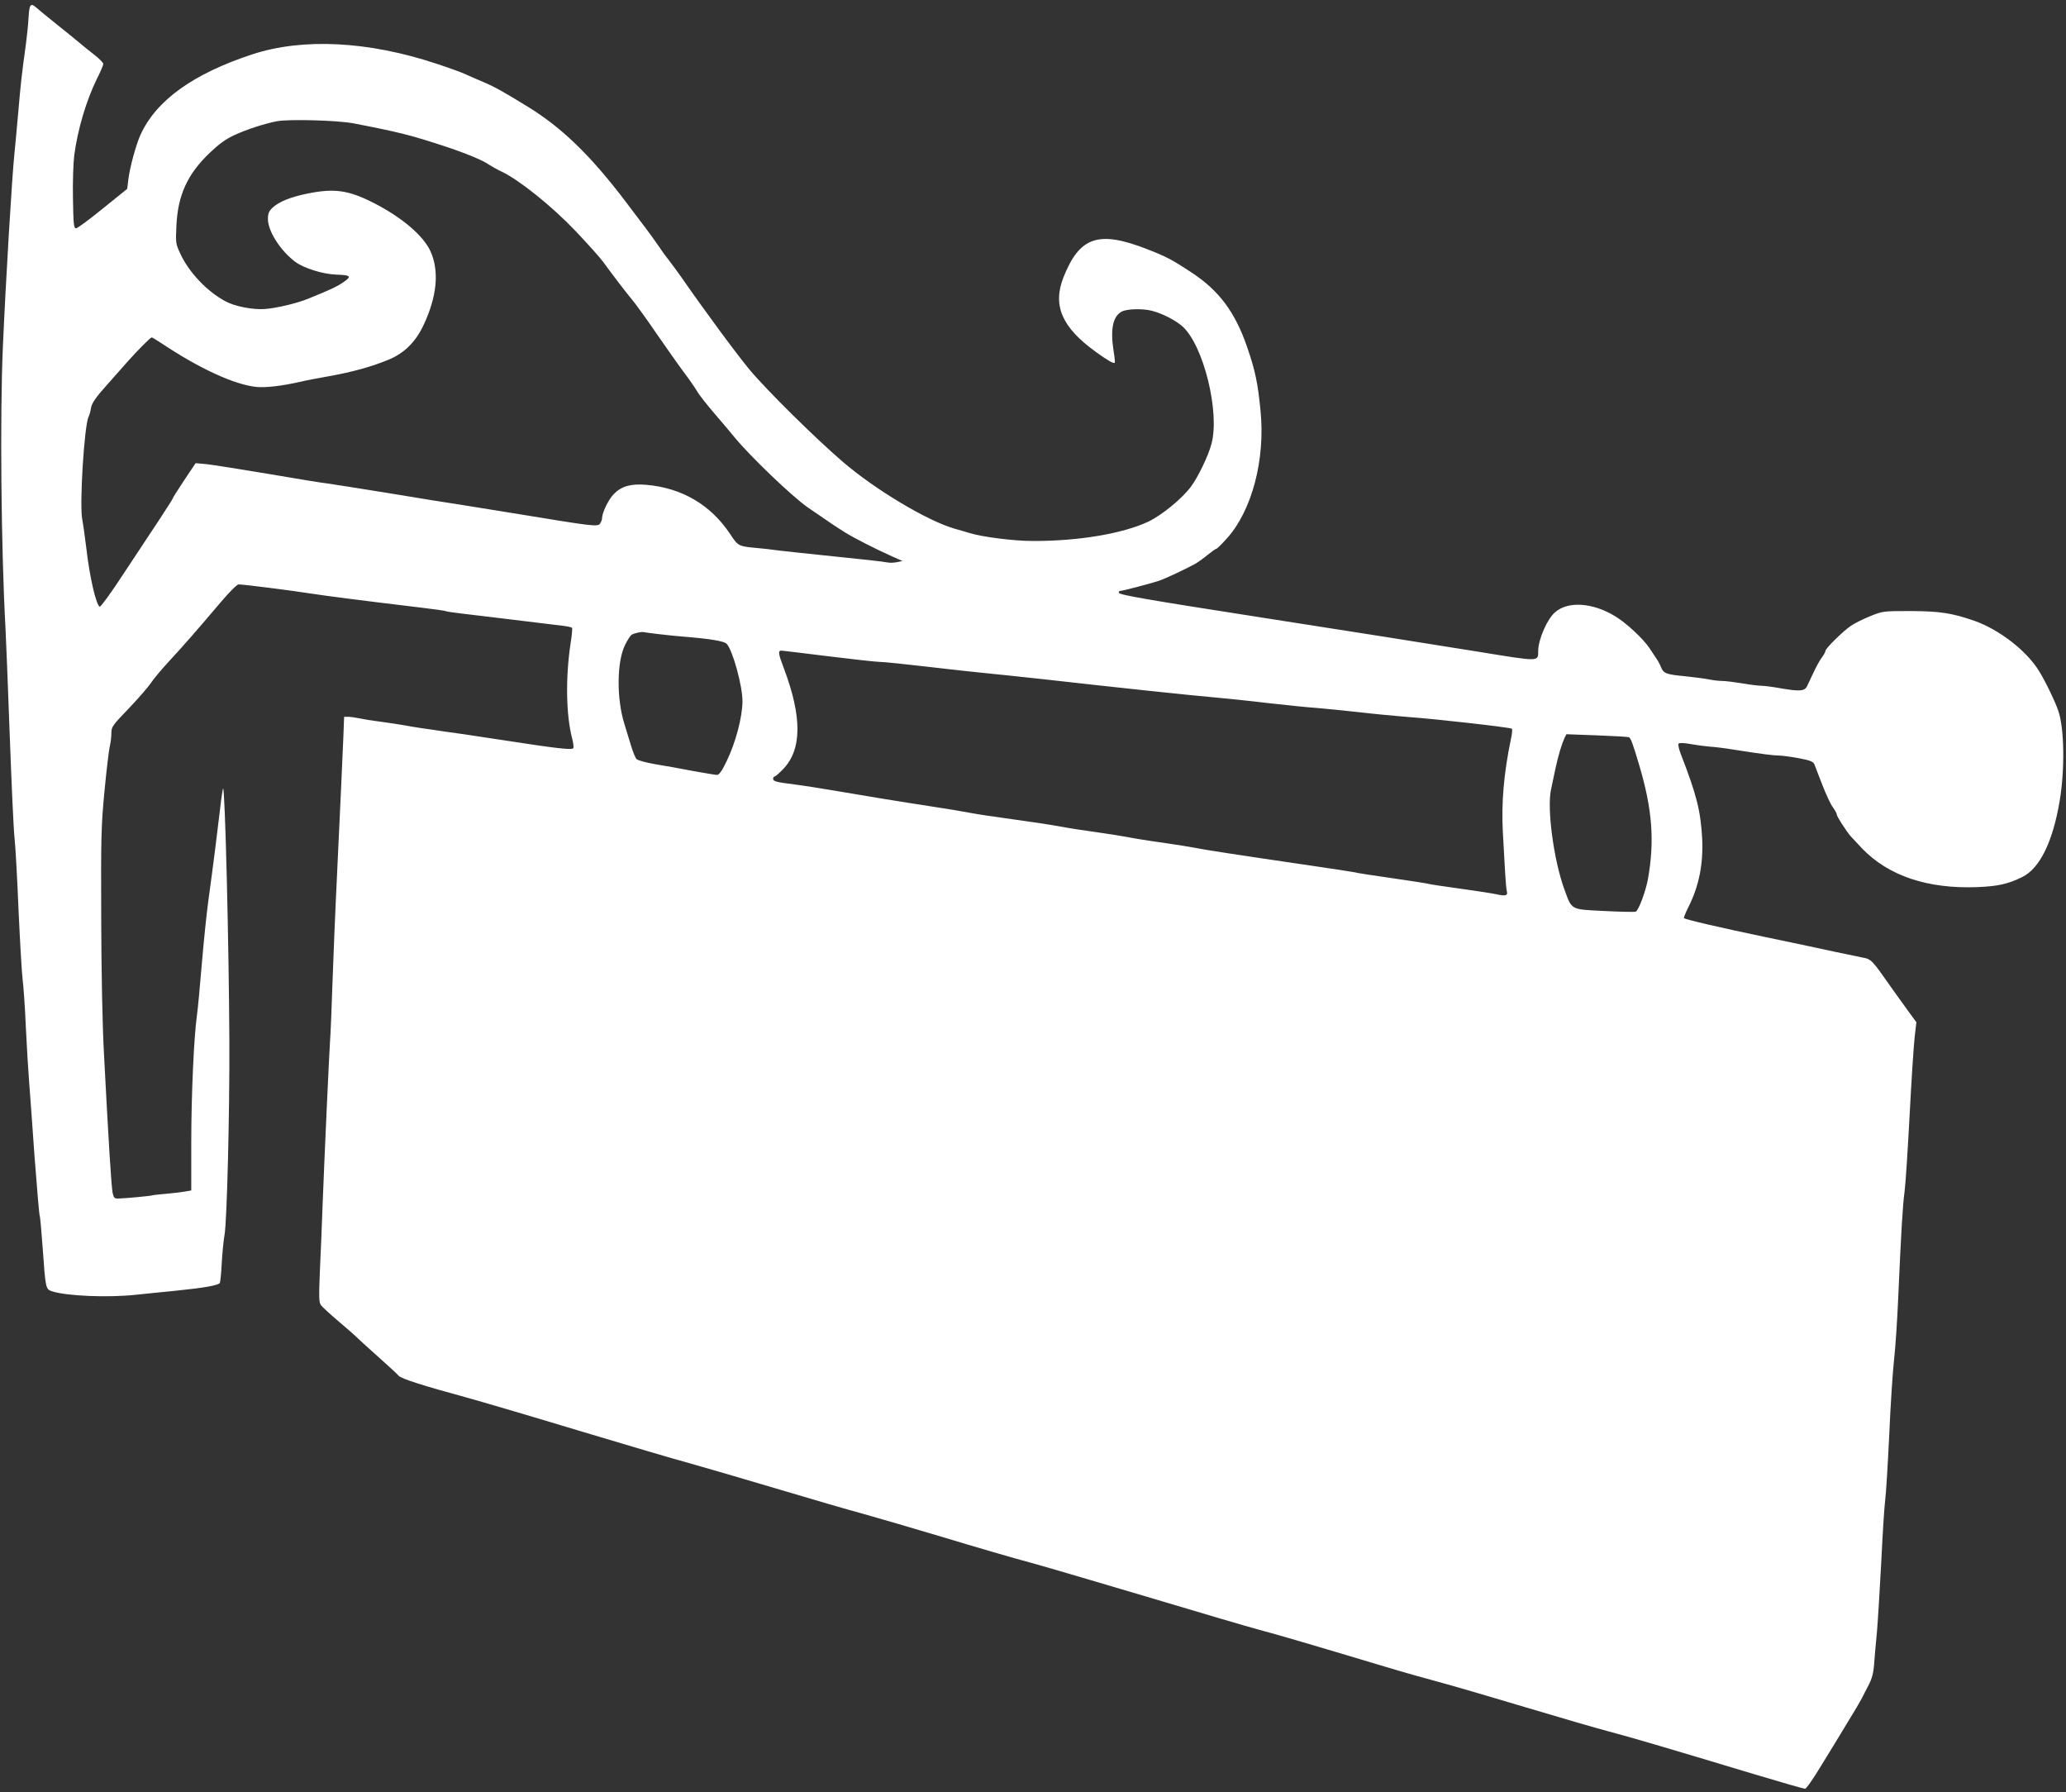
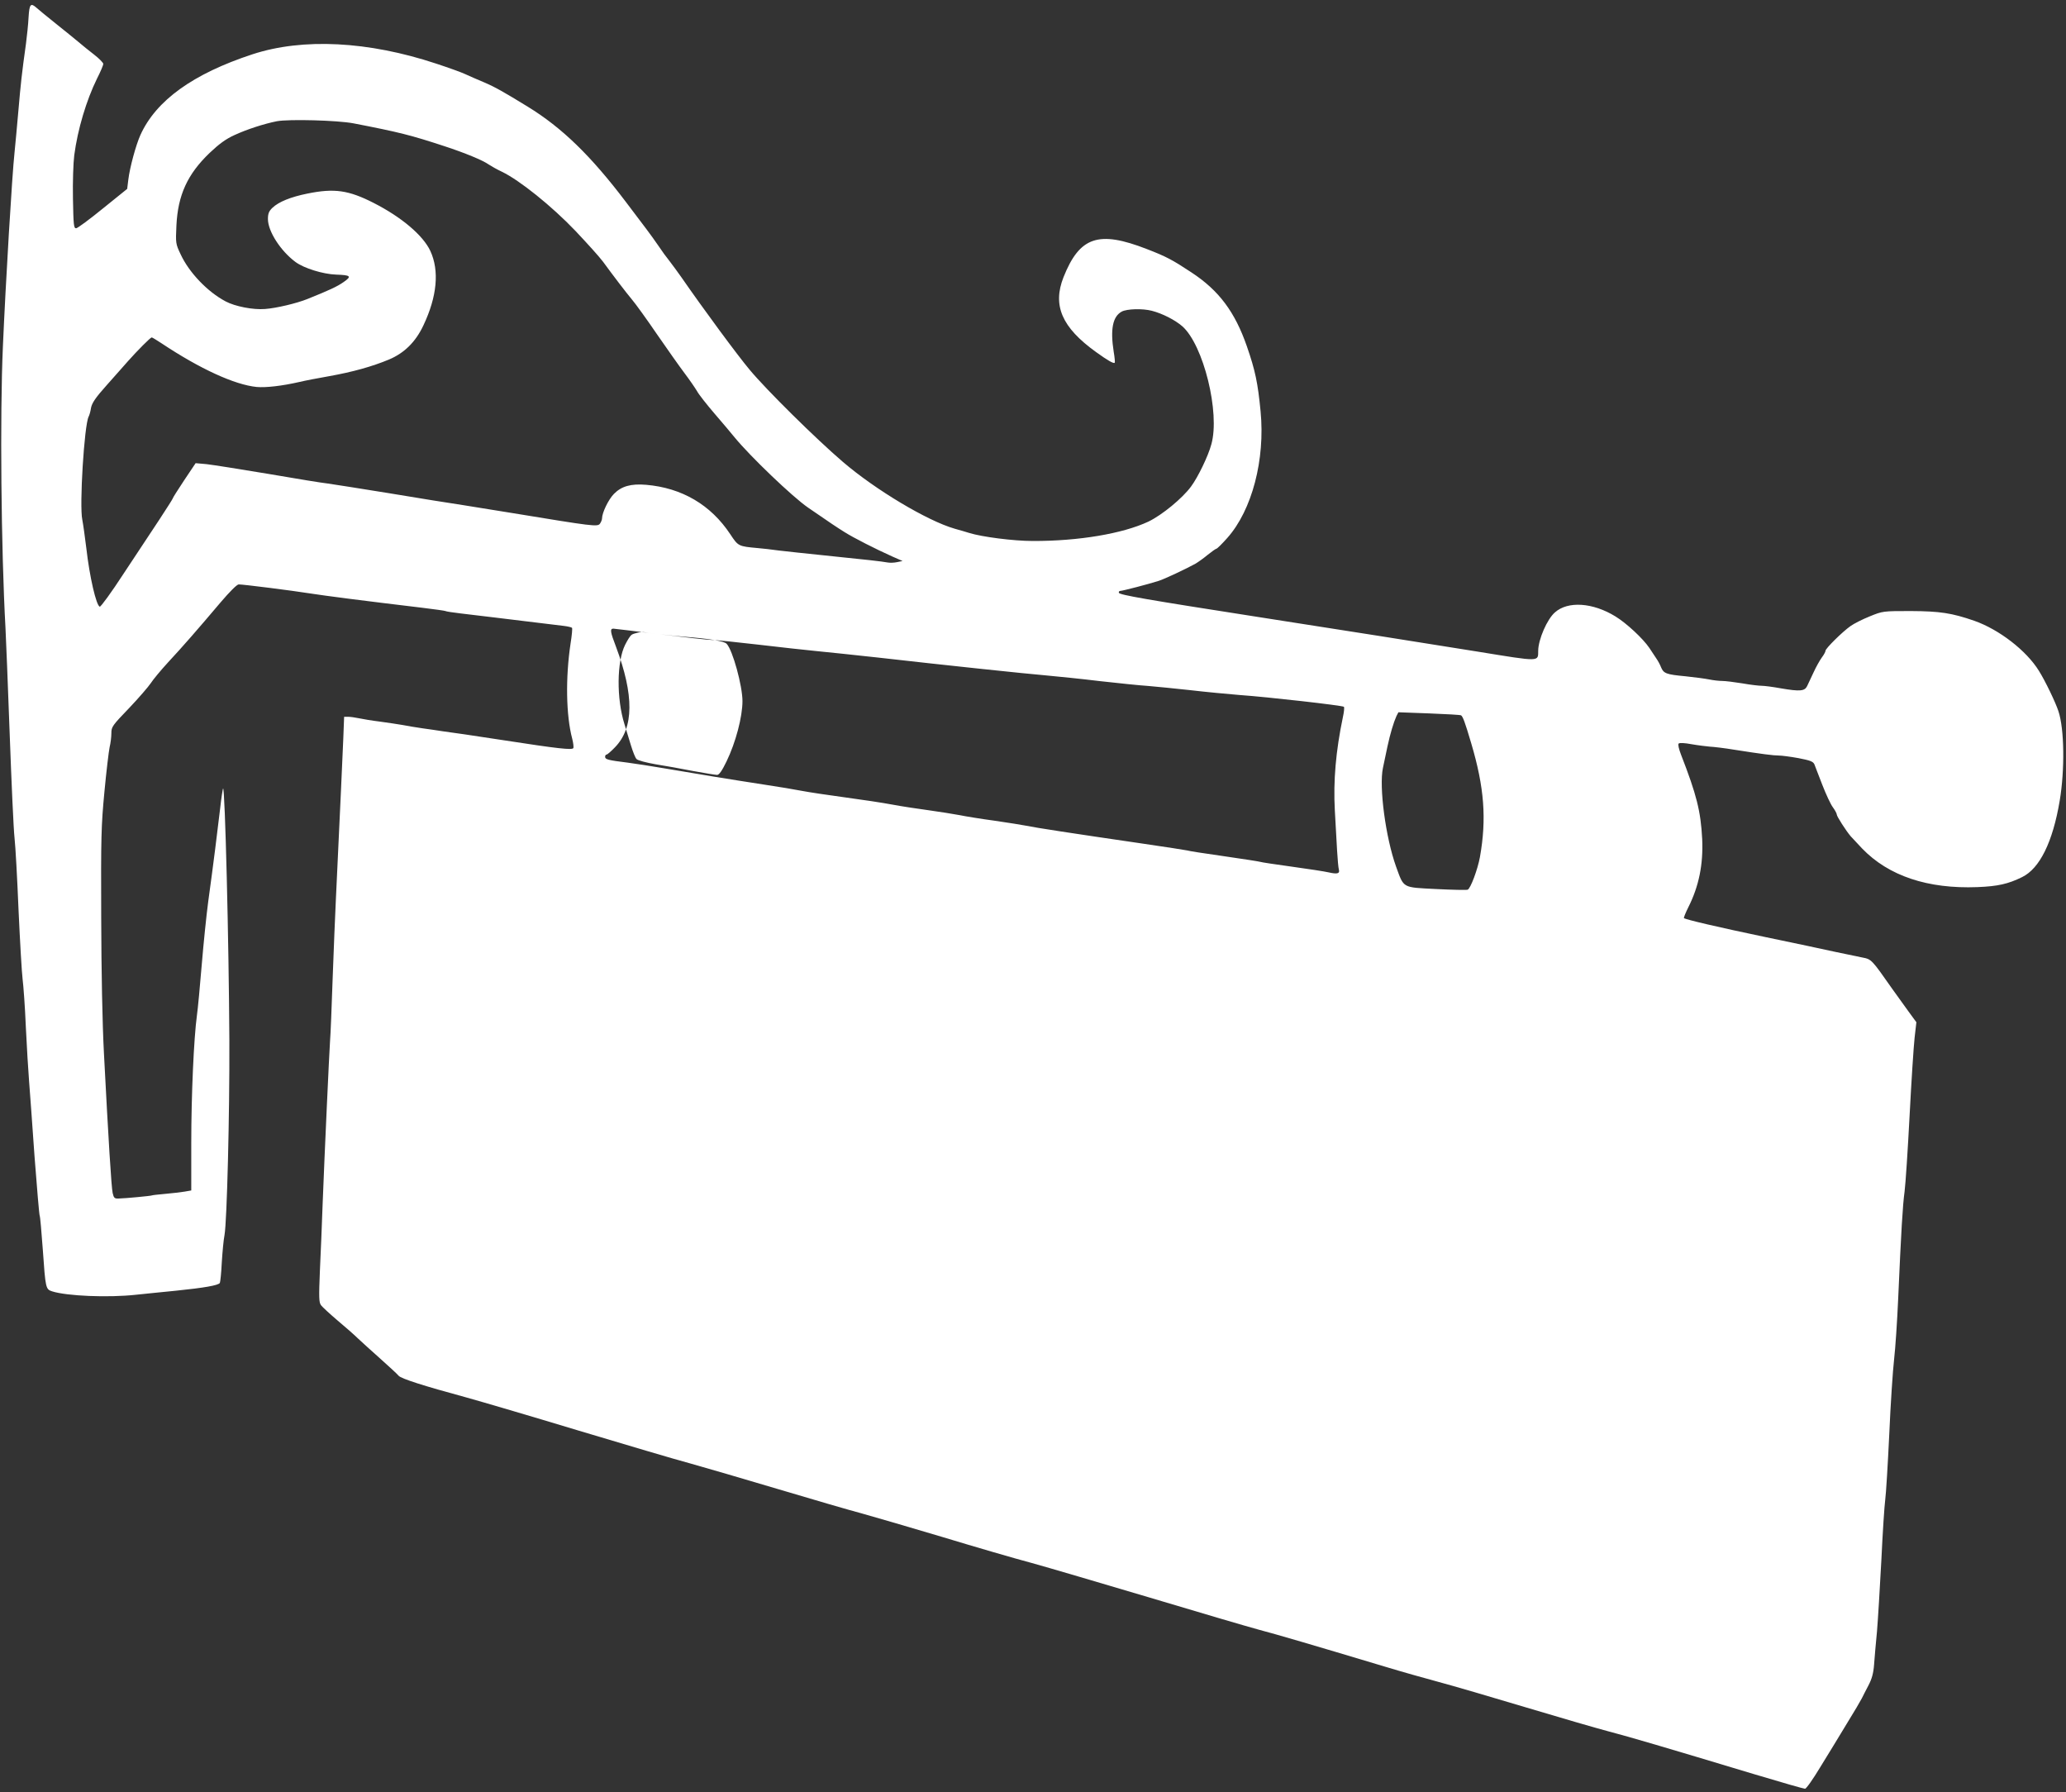
<svg xmlns="http://www.w3.org/2000/svg" version="1.0" width="1280pt" height="1110pt" viewBox="0 0 1280 1110" preserveAspectRatio="xMidYMid meet">
  <rect x="0" y="0" width="1280" height="1110" fill="#333333" stroke="none" />
  <g transform="translate(0,1110) scale(0.1,-0.1)" fill="#ffffff" stroke="none">
-     <path d="M177 10993 c-2 -43 -10 -116 -16 -163 -26 -186 -33 -252 -47 -415 -8 -93 -19 -210 -24 -260 -15 -136 -55 -807 -72 -1200 -19 -421 -11 -1259 16 -1745 3 -58 15 -352 26 -655 11 -302 24 -593 30 -645 6 -52 17 -255 25 -450 9 -195 20 -386 25 -425 5 -38 15 -171 20 -295 6 -124 15 -274 20 -335 5 -60 20 -271 34 -469 15 -197 29 -362 32 -367 3 -5 11 -98 19 -207 17 -243 18 -248 58 -261 91 -29 347 -40 520 -21 51 5 162 17 247 25 176 18 262 33 272 48 3 6 9 62 12 126 4 64 11 141 17 171 15 82 32 751 30 1205 -3 606 -27 1573 -39 1561 -2 -3 -11 -58 -18 -123 -15 -129 -42 -346 -74 -578 -11 -82 -29 -258 -40 -390 -11 -132 -24 -274 -30 -315 -19 -139 -35 -493 -35 -790 l0 -294 -40 -7 c-22 -4 -76 -10 -120 -14 -44 -4 -82 -8 -85 -10 -6 -3 -161 -18 -205 -19 -25 -1 -30 3 -37 34 -8 36 -26 326 -54 865 -10 188 -16 504 -17 845 -2 493 0 567 20 776 12 128 27 251 32 275 6 24 11 63 11 87 0 40 6 48 110 156 60 63 120 133 134 154 14 22 62 80 108 130 92 99 180 200 324 370 58 68 102 112 113 112 30 0 337 -39 436 -55 103 -16 336 -46 704 -90 74 -9 138 -18 141 -20 4 -3 47 -9 96 -15 49 -6 143 -17 209 -25 120 -15 338 -41 428 -52 26 -3 49 -9 51 -12 3 -4 -1 -47 -9 -97 -32 -212 -28 -446 10 -589 7 -27 10 -54 7 -59 -7 -13 -97 -3 -427 48 -93 14 -204 31 -245 37 -41 6 -102 14 -135 19 -33 5 -91 14 -130 19 -38 6 -92 14 -120 20 -27 5 -90 14 -140 21 -49 6 -109 16 -132 21 -23 5 -53 9 -66 9 l-25 0 -5 -132 c-5 -117 -19 -431 -46 -998 -5 -91 -13 -311 -20 -490 -6 -179 -13 -352 -16 -385 -5 -71 -34 -696 -46 -1010 -4 -121 -12 -308 -17 -415 -7 -168 -6 -198 7 -215 8 -11 55 -54 103 -95 49 -41 106 -91 126 -111 20 -19 82 -75 137 -124 55 -49 107 -97 115 -107 16 -18 153 -62 415 -133 94 -26 407 -118 698 -206 290 -87 600 -179 690 -203 89 -25 337 -97 551 -161 214 -64 448 -132 520 -151 72 -20 295 -85 496 -145 201 -61 448 -133 550 -160 102 -28 430 -125 730 -214 300 -90 606 -180 680 -200 124 -33 308 -87 785 -230 99 -30 248 -72 330 -94 83 -22 322 -92 532 -155 210 -63 444 -131 520 -151 137 -36 337 -95 905 -266 163 -49 303 -89 311 -89 8 0 50 60 94 133 45 72 118 193 163 267 46 74 88 146 95 160 7 14 25 50 41 80 21 40 31 75 35 130 3 41 11 134 18 205 6 72 18 270 27 440 8 171 19 339 24 375 5 36 16 218 25 405 8 187 22 396 30 465 8 69 19 235 25 370 19 429 28 583 40 670 6 47 20 258 31 470 11 212 25 428 31 482 l11 96 -49 67 c-27 37 -72 100 -100 139 -129 184 -129 184 -186 195 -29 6 -107 22 -173 36 -66 15 -257 55 -425 90 -296 62 -497 109 -507 118 -2 3 10 33 27 67 66 131 93 266 86 423 -9 173 -35 275 -131 522 -14 36 -20 64 -15 69 6 6 38 4 81 -4 40 -7 91 -13 113 -15 23 -1 91 -9 151 -19 172 -27 243 -36 276 -36 17 0 72 -7 121 -16 73 -14 91 -21 99 -38 4 -12 27 -69 49 -127 23 -59 52 -122 66 -140 13 -18 24 -38 24 -45 0 -11 57 -100 86 -134 7 -8 39 -42 71 -76 164 -170 407 -251 715 -239 124 5 189 19 276 62 109 53 190 217 233 473 32 191 29 445 -8 555 -18 55 -82 188 -121 250 -78 126 -247 256 -401 310 -139 48 -212 59 -391 60 -174 0 -175 0 -256 -33 -45 -18 -98 -45 -119 -60 -51 -36 -155 -139 -155 -153 0 -6 -10 -25 -23 -42 -13 -18 -36 -59 -51 -92 -15 -33 -33 -71 -40 -85 -15 -31 -44 -34 -161 -14 -49 9 -103 16 -120 16 -16 0 -70 6 -120 15 -49 8 -106 15 -125 15 -19 0 -55 4 -79 9 -24 5 -91 14 -149 20 -118 11 -135 17 -151 56 -6 16 -19 40 -29 54 -9 14 -29 43 -43 65 -39 58 -142 154 -211 196 -140 86 -294 96 -374 25 -49 -42 -103 -168 -104 -237 -1 -70 17 -70 -377 -6 -366 59 -786 125 -1363 215 -687 107 -854 136 -858 149 -2 6 2 12 10 12 13 0 175 42 237 62 35 11 169 74 227 106 17 10 51 34 76 55 25 20 49 37 54 38 5 0 36 31 68 67 153 172 235 485 206 784 -17 176 -33 253 -85 403 -74 213 -173 346 -344 458 -118 78 -156 98 -275 144 -300 117 -417 77 -517 -174 -69 -175 -11 -311 202 -464 72 -52 109 -73 115 -66 3 2 0 33 -6 68 -22 140 -6 219 50 249 32 17 128 20 186 5 66 -17 144 -57 189 -96 131 -115 235 -536 180 -731 -19 -72 -83 -204 -126 -262 -54 -73 -179 -176 -264 -217 -160 -75 -434 -121 -717 -120 -118 0 -314 25 -394 50 -16 5 -56 17 -89 26 -168 48 -490 240 -693 414 -167 143 -472 444 -577 570 -75 89 -288 378 -423 573 -24 34 -57 79 -74 101 -18 22 -48 63 -67 92 -20 29 -54 77 -77 107 -22 29 -80 105 -127 168 -216 285 -395 459 -607 589 -150 92 -203 122 -271 151 -41 17 -93 40 -117 51 -23 11 -104 40 -180 65 -419 139 -825 160 -1137 58 -369 -121 -598 -286 -695 -500 -28 -62 -66 -202 -75 -277 l-7 -57 -150 -121 c-82 -67 -157 -122 -166 -123 -15 -1 -17 19 -20 184 -2 102 2 222 8 268 21 160 75 341 141 475 22 43 39 84 39 91 0 7 -25 33 -56 57 -31 24 -76 60 -99 80 -24 20 -88 72 -142 115 -54 43 -107 87 -117 96 -36 32 -44 23 -49 -59z m2013 -657 c284 -55 355 -73 565 -142 125 -41 237 -87 273 -113 15 -10 52 -31 82 -45 108 -52 307 -211 455 -366 80 -85 146 -158 171 -191 65 -89 143 -191 179 -234 23 -27 93 -124 155 -215 63 -91 139 -199 170 -240 31 -41 66 -92 78 -112 11 -21 61 -84 109 -140 49 -57 105 -123 125 -148 96 -117 358 -368 454 -434 139 -96 183 -125 228 -153 54 -34 189 -103 294 -150 l64 -28 -34 -7 c-18 -4 -45 -5 -60 -2 -31 6 -127 17 -393 44 -110 11 -236 25 -280 30 -44 6 -102 13 -130 15 -120 11 -121 11 -170 85 -121 183 -300 288 -522 307 -94 8 -153 -9 -199 -56 -34 -34 -74 -117 -74 -152 0 -8 -6 -23 -13 -33 -15 -20 -44 -16 -537 65 -96 16 -236 38 -310 50 -74 11 -281 44 -460 74 -179 29 -350 56 -380 60 -30 3 -197 30 -370 60 -173 29 -345 56 -381 60 l-67 6 -71 -106 c-39 -59 -71 -109 -71 -113 0 -3 -38 -62 -83 -131 -46 -69 -145 -220 -221 -334 -76 -117 -142 -207 -148 -205 -22 8 -63 185 -83 361 -9 73 -20 152 -25 177 -19 86 12 586 39 639 5 9 12 34 15 55 6 30 28 63 97 140 49 56 109 122 132 149 57 64 139 147 147 147 3 0 30 -16 60 -36 239 -159 453 -257 590 -271 56 -5 156 6 265 31 33 8 116 24 185 36 145 26 264 59 370 103 95 40 165 109 213 211 85 179 100 339 43 462 -45 96 -178 209 -351 297 -155 79 -243 92 -410 58 -104 -21 -178 -51 -217 -88 -22 -21 -28 -36 -28 -70 0 -76 79 -198 171 -266 53 -39 170 -75 251 -78 91 -3 99 -10 47 -46 -40 -28 -85 -49 -224 -105 -67 -27 -193 -57 -263 -62 -74 -6 -186 16 -244 47 -112 59 -227 179 -279 292 -31 65 -31 69 -26 178 9 188 68 318 206 450 58 55 100 86 153 110 78 36 183 70 263 86 75 14 375 6 475 -13z m1900 -3165 c52 -6 120 -13 150 -15 160 -13 246 -27 262 -44 37 -38 98 -260 98 -355 0 -97 -42 -257 -99 -374 -28 -58 -46 -83 -58 -83 -10 0 -76 11 -148 24 -71 14 -177 33 -234 42 -57 10 -110 24 -117 32 -8 7 -23 46 -35 85 -12 40 -30 99 -40 131 -50 158 -48 388 4 492 14 28 31 55 39 61 12 10 66 22 78 17 3 -1 48 -7 100 -13z m1041 -136 c154 -19 298 -35 320 -35 22 0 151 -13 287 -29 136 -16 299 -34 362 -40 63 -6 234 -24 380 -40 422 -48 915 -100 1045 -111 66 -6 215 -21 330 -35 116 -13 251 -27 300 -30 50 -4 167 -16 260 -26 94 -11 231 -24 305 -30 174 -12 639 -65 647 -73 4 -3 1 -32 -6 -64 -44 -210 -60 -396 -50 -577 5 -82 11 -195 14 -250 3 -55 8 -107 11 -117 7 -25 -9 -30 -62 -18 -25 6 -130 22 -232 36 -102 14 -188 27 -191 29 -4 2 -105 18 -224 35 -120 17 -224 33 -230 36 -7 2 -136 22 -287 44 -418 61 -660 98 -710 109 -25 5 -112 19 -195 31 -82 11 -181 27 -220 35 -38 7 -124 21 -190 30 -66 9 -167 24 -225 35 -58 11 -190 31 -295 45 -104 14 -224 32 -265 40 -41 8 -147 26 -235 39 -196 30 -434 69 -620 101 -77 13 -178 29 -225 35 -122 15 -140 20 -140 36 0 8 4 14 9 14 5 0 28 20 52 45 118 121 119 323 6 624 -35 91 -38 111 -16 111 6 0 136 -16 290 -35z m4962 -502 c11 -7 24 -41 63 -173 81 -273 96 -468 54 -705 -14 -76 -58 -195 -76 -202 -7 -3 -95 -1 -195 4 -213 11 -199 3 -249 140 -64 179 -106 492 -81 610 7 32 19 92 28 133 17 79 38 149 56 189 l12 23 190 -7 c104 -4 194 -9 198 -12z" />
+     <path d="M177 10993 c-2 -43 -10 -116 -16 -163 -26 -186 -33 -252 -47 -415 -8 -93 -19 -210 -24 -260 -15 -136 -55 -807 -72 -1200 -19 -421 -11 -1259 16 -1745 3 -58 15 -352 26 -655 11 -302 24 -593 30 -645 6 -52 17 -255 25 -450 9 -195 20 -386 25 -425 5 -38 15 -171 20 -295 6 -124 15 -274 20 -335 5 -60 20 -271 34 -469 15 -197 29 -362 32 -367 3 -5 11 -98 19 -207 17 -243 18 -248 58 -261 91 -29 347 -40 520 -21 51 5 162 17 247 25 176 18 262 33 272 48 3 6 9 62 12 126 4 64 11 141 17 171 15 82 32 751 30 1205 -3 606 -27 1573 -39 1561 -2 -3 -11 -58 -18 -123 -15 -129 -42 -346 -74 -578 -11 -82 -29 -258 -40 -390 -11 -132 -24 -274 -30 -315 -19 -139 -35 -493 -35 -790 l0 -294 -40 -7 c-22 -4 -76 -10 -120 -14 -44 -4 -82 -8 -85 -10 -6 -3 -161 -18 -205 -19 -25 -1 -30 3 -37 34 -8 36 -26 326 -54 865 -10 188 -16 504 -17 845 -2 493 0 567 20 776 12 128 27 251 32 275 6 24 11 63 11 87 0 40 6 48 110 156 60 63 120 133 134 154 14 22 62 80 108 130 92 99 180 200 324 370 58 68 102 112 113 112 30 0 337 -39 436 -55 103 -16 336 -46 704 -90 74 -9 138 -18 141 -20 4 -3 47 -9 96 -15 49 -6 143 -17 209 -25 120 -15 338 -41 428 -52 26 -3 49 -9 51 -12 3 -4 -1 -47 -9 -97 -32 -212 -28 -446 10 -589 7 -27 10 -54 7 -59 -7 -13 -97 -3 -427 48 -93 14 -204 31 -245 37 -41 6 -102 14 -135 19 -33 5 -91 14 -130 19 -38 6 -92 14 -120 20 -27 5 -90 14 -140 21 -49 6 -109 16 -132 21 -23 5 -53 9 -66 9 l-25 0 -5 -132 c-5 -117 -19 -431 -46 -998 -5 -91 -13 -311 -20 -490 -6 -179 -13 -352 -16 -385 -5 -71 -34 -696 -46 -1010 -4 -121 -12 -308 -17 -415 -7 -168 -6 -198 7 -215 8 -11 55 -54 103 -95 49 -41 106 -91 126 -111 20 -19 82 -75 137 -124 55 -49 107 -97 115 -107 16 -18 153 -62 415 -133 94 -26 407 -118 698 -206 290 -87 600 -179 690 -203 89 -25 337 -97 551 -161 214 -64 448 -132 520 -151 72 -20 295 -85 496 -145 201 -61 448 -133 550 -160 102 -28 430 -125 730 -214 300 -90 606 -180 680 -200 124 -33 308 -87 785 -230 99 -30 248 -72 330 -94 83 -22 322 -92 532 -155 210 -63 444 -131 520 -151 137 -36 337 -95 905 -266 163 -49 303 -89 311 -89 8 0 50 60 94 133 45 72 118 193 163 267 46 74 88 146 95 160 7 14 25 50 41 80 21 40 31 75 35 130 3 41 11 134 18 205 6 72 18 270 27 440 8 171 19 339 24 375 5 36 16 218 25 405 8 187 22 396 30 465 8 69 19 235 25 370 19 429 28 583 40 670 6 47 20 258 31 470 11 212 25 428 31 482 l11 96 -49 67 c-27 37 -72 100 -100 139 -129 184 -129 184 -186 195 -29 6 -107 22 -173 36 -66 15 -257 55 -425 90 -296 62 -497 109 -507 118 -2 3 10 33 27 67 66 131 93 266 86 423 -9 173 -35 275 -131 522 -14 36 -20 64 -15 69 6 6 38 4 81 -4 40 -7 91 -13 113 -15 23 -1 91 -9 151 -19 172 -27 243 -36 276 -36 17 0 72 -7 121 -16 73 -14 91 -21 99 -38 4 -12 27 -69 49 -127 23 -59 52 -122 66 -140 13 -18 24 -38 24 -45 0 -11 57 -100 86 -134 7 -8 39 -42 71 -76 164 -170 407 -251 715 -239 124 5 189 19 276 62 109 53 190 217 233 473 32 191 29 445 -8 555 -18 55 -82 188 -121 250 -78 126 -247 256 -401 310 -139 48 -212 59 -391 60 -174 0 -175 0 -256 -33 -45 -18 -98 -45 -119 -60 -51 -36 -155 -139 -155 -153 0 -6 -10 -25 -23 -42 -13 -18 -36 -59 -51 -92 -15 -33 -33 -71 -40 -85 -15 -31 -44 -34 -161 -14 -49 9 -103 16 -120 16 -16 0 -70 6 -120 15 -49 8 -106 15 -125 15 -19 0 -55 4 -79 9 -24 5 -91 14 -149 20 -118 11 -135 17 -151 56 -6 16 -19 40 -29 54 -9 14 -29 43 -43 65 -39 58 -142 154 -211 196 -140 86 -294 96 -374 25 -49 -42 -103 -168 -104 -237 -1 -70 17 -70 -377 -6 -366 59 -786 125 -1363 215 -687 107 -854 136 -858 149 -2 6 2 12 10 12 13 0 175 42 237 62 35 11 169 74 227 106 17 10 51 34 76 55 25 20 49 37 54 38 5 0 36 31 68 67 153 172 235 485 206 784 -17 176 -33 253 -85 403 -74 213 -173 346 -344 458 -118 78 -156 98 -275 144 -300 117 -417 77 -517 -174 -69 -175 -11 -311 202 -464 72 -52 109 -73 115 -66 3 2 0 33 -6 68 -22 140 -6 219 50 249 32 17 128 20 186 5 66 -17 144 -57 189 -96 131 -115 235 -536 180 -731 -19 -72 -83 -204 -126 -262 -54 -73 -179 -176 -264 -217 -160 -75 -434 -121 -717 -120 -118 0 -314 25 -394 50 -16 5 -56 17 -89 26 -168 48 -490 240 -693 414 -167 143 -472 444 -577 570 -75 89 -288 378 -423 573 -24 34 -57 79 -74 101 -18 22 -48 63 -67 92 -20 29 -54 77 -77 107 -22 29 -80 105 -127 168 -216 285 -395 459 -607 589 -150 92 -203 122 -271 151 -41 17 -93 40 -117 51 -23 11 -104 40 -180 65 -419 139 -825 160 -1137 58 -369 -121 -598 -286 -695 -500 -28 -62 -66 -202 -75 -277 l-7 -57 -150 -121 c-82 -67 -157 -122 -166 -123 -15 -1 -17 19 -20 184 -2 102 2 222 8 268 21 160 75 341 141 475 22 43 39 84 39 91 0 7 -25 33 -56 57 -31 24 -76 60 -99 80 -24 20 -88 72 -142 115 -54 43 -107 87 -117 96 -36 32 -44 23 -49 -59z m2013 -657 c284 -55 355 -73 565 -142 125 -41 237 -87 273 -113 15 -10 52 -31 82 -45 108 -52 307 -211 455 -366 80 -85 146 -158 171 -191 65 -89 143 -191 179 -234 23 -27 93 -124 155 -215 63 -91 139 -199 170 -240 31 -41 66 -92 78 -112 11 -21 61 -84 109 -140 49 -57 105 -123 125 -148 96 -117 358 -368 454 -434 139 -96 183 -125 228 -153 54 -34 189 -103 294 -150 l64 -28 -34 -7 c-18 -4 -45 -5 -60 -2 -31 6 -127 17 -393 44 -110 11 -236 25 -280 30 -44 6 -102 13 -130 15 -120 11 -121 11 -170 85 -121 183 -300 288 -522 307 -94 8 -153 -9 -199 -56 -34 -34 -74 -117 -74 -152 0 -8 -6 -23 -13 -33 -15 -20 -44 -16 -537 65 -96 16 -236 38 -310 50 -74 11 -281 44 -460 74 -179 29 -350 56 -380 60 -30 3 -197 30 -370 60 -173 29 -345 56 -381 60 l-67 6 -71 -106 c-39 -59 -71 -109 -71 -113 0 -3 -38 -62 -83 -131 -46 -69 -145 -220 -221 -334 -76 -117 -142 -207 -148 -205 -22 8 -63 185 -83 361 -9 73 -20 152 -25 177 -19 86 12 586 39 639 5 9 12 34 15 55 6 30 28 63 97 140 49 56 109 122 132 149 57 64 139 147 147 147 3 0 30 -16 60 -36 239 -159 453 -257 590 -271 56 -5 156 6 265 31 33 8 116 24 185 36 145 26 264 59 370 103 95 40 165 109 213 211 85 179 100 339 43 462 -45 96 -178 209 -351 297 -155 79 -243 92 -410 58 -104 -21 -178 -51 -217 -88 -22 -21 -28 -36 -28 -70 0 -76 79 -198 171 -266 53 -39 170 -75 251 -78 91 -3 99 -10 47 -46 -40 -28 -85 -49 -224 -105 -67 -27 -193 -57 -263 -62 -74 -6 -186 16 -244 47 -112 59 -227 179 -279 292 -31 65 -31 69 -26 178 9 188 68 318 206 450 58 55 100 86 153 110 78 36 183 70 263 86 75 14 375 6 475 -13z m1900 -3165 c52 -6 120 -13 150 -15 160 -13 246 -27 262 -44 37 -38 98 -260 98 -355 0 -97 -42 -257 -99 -374 -28 -58 -46 -83 -58 -83 -10 0 -76 11 -148 24 -71 14 -177 33 -234 42 -57 10 -110 24 -117 32 -8 7 -23 46 -35 85 -12 40 -30 99 -40 131 -50 158 -48 388 4 492 14 28 31 55 39 61 12 10 66 22 78 17 3 -1 48 -7 100 -13z c154 -19 298 -35 320 -35 22 0 151 -13 287 -29 136 -16 299 -34 362 -40 63 -6 234 -24 380 -40 422 -48 915 -100 1045 -111 66 -6 215 -21 330 -35 116 -13 251 -27 300 -30 50 -4 167 -16 260 -26 94 -11 231 -24 305 -30 174 -12 639 -65 647 -73 4 -3 1 -32 -6 -64 -44 -210 -60 -396 -50 -577 5 -82 11 -195 14 -250 3 -55 8 -107 11 -117 7 -25 -9 -30 -62 -18 -25 6 -130 22 -232 36 -102 14 -188 27 -191 29 -4 2 -105 18 -224 35 -120 17 -224 33 -230 36 -7 2 -136 22 -287 44 -418 61 -660 98 -710 109 -25 5 -112 19 -195 31 -82 11 -181 27 -220 35 -38 7 -124 21 -190 30 -66 9 -167 24 -225 35 -58 11 -190 31 -295 45 -104 14 -224 32 -265 40 -41 8 -147 26 -235 39 -196 30 -434 69 -620 101 -77 13 -178 29 -225 35 -122 15 -140 20 -140 36 0 8 4 14 9 14 5 0 28 20 52 45 118 121 119 323 6 624 -35 91 -38 111 -16 111 6 0 136 -16 290 -35z m4962 -502 c11 -7 24 -41 63 -173 81 -273 96 -468 54 -705 -14 -76 -58 -195 -76 -202 -7 -3 -95 -1 -195 4 -213 11 -199 3 -249 140 -64 179 -106 492 -81 610 7 32 19 92 28 133 17 79 38 149 56 189 l12 23 190 -7 c104 -4 194 -9 198 -12z" />
  </g>
</svg>